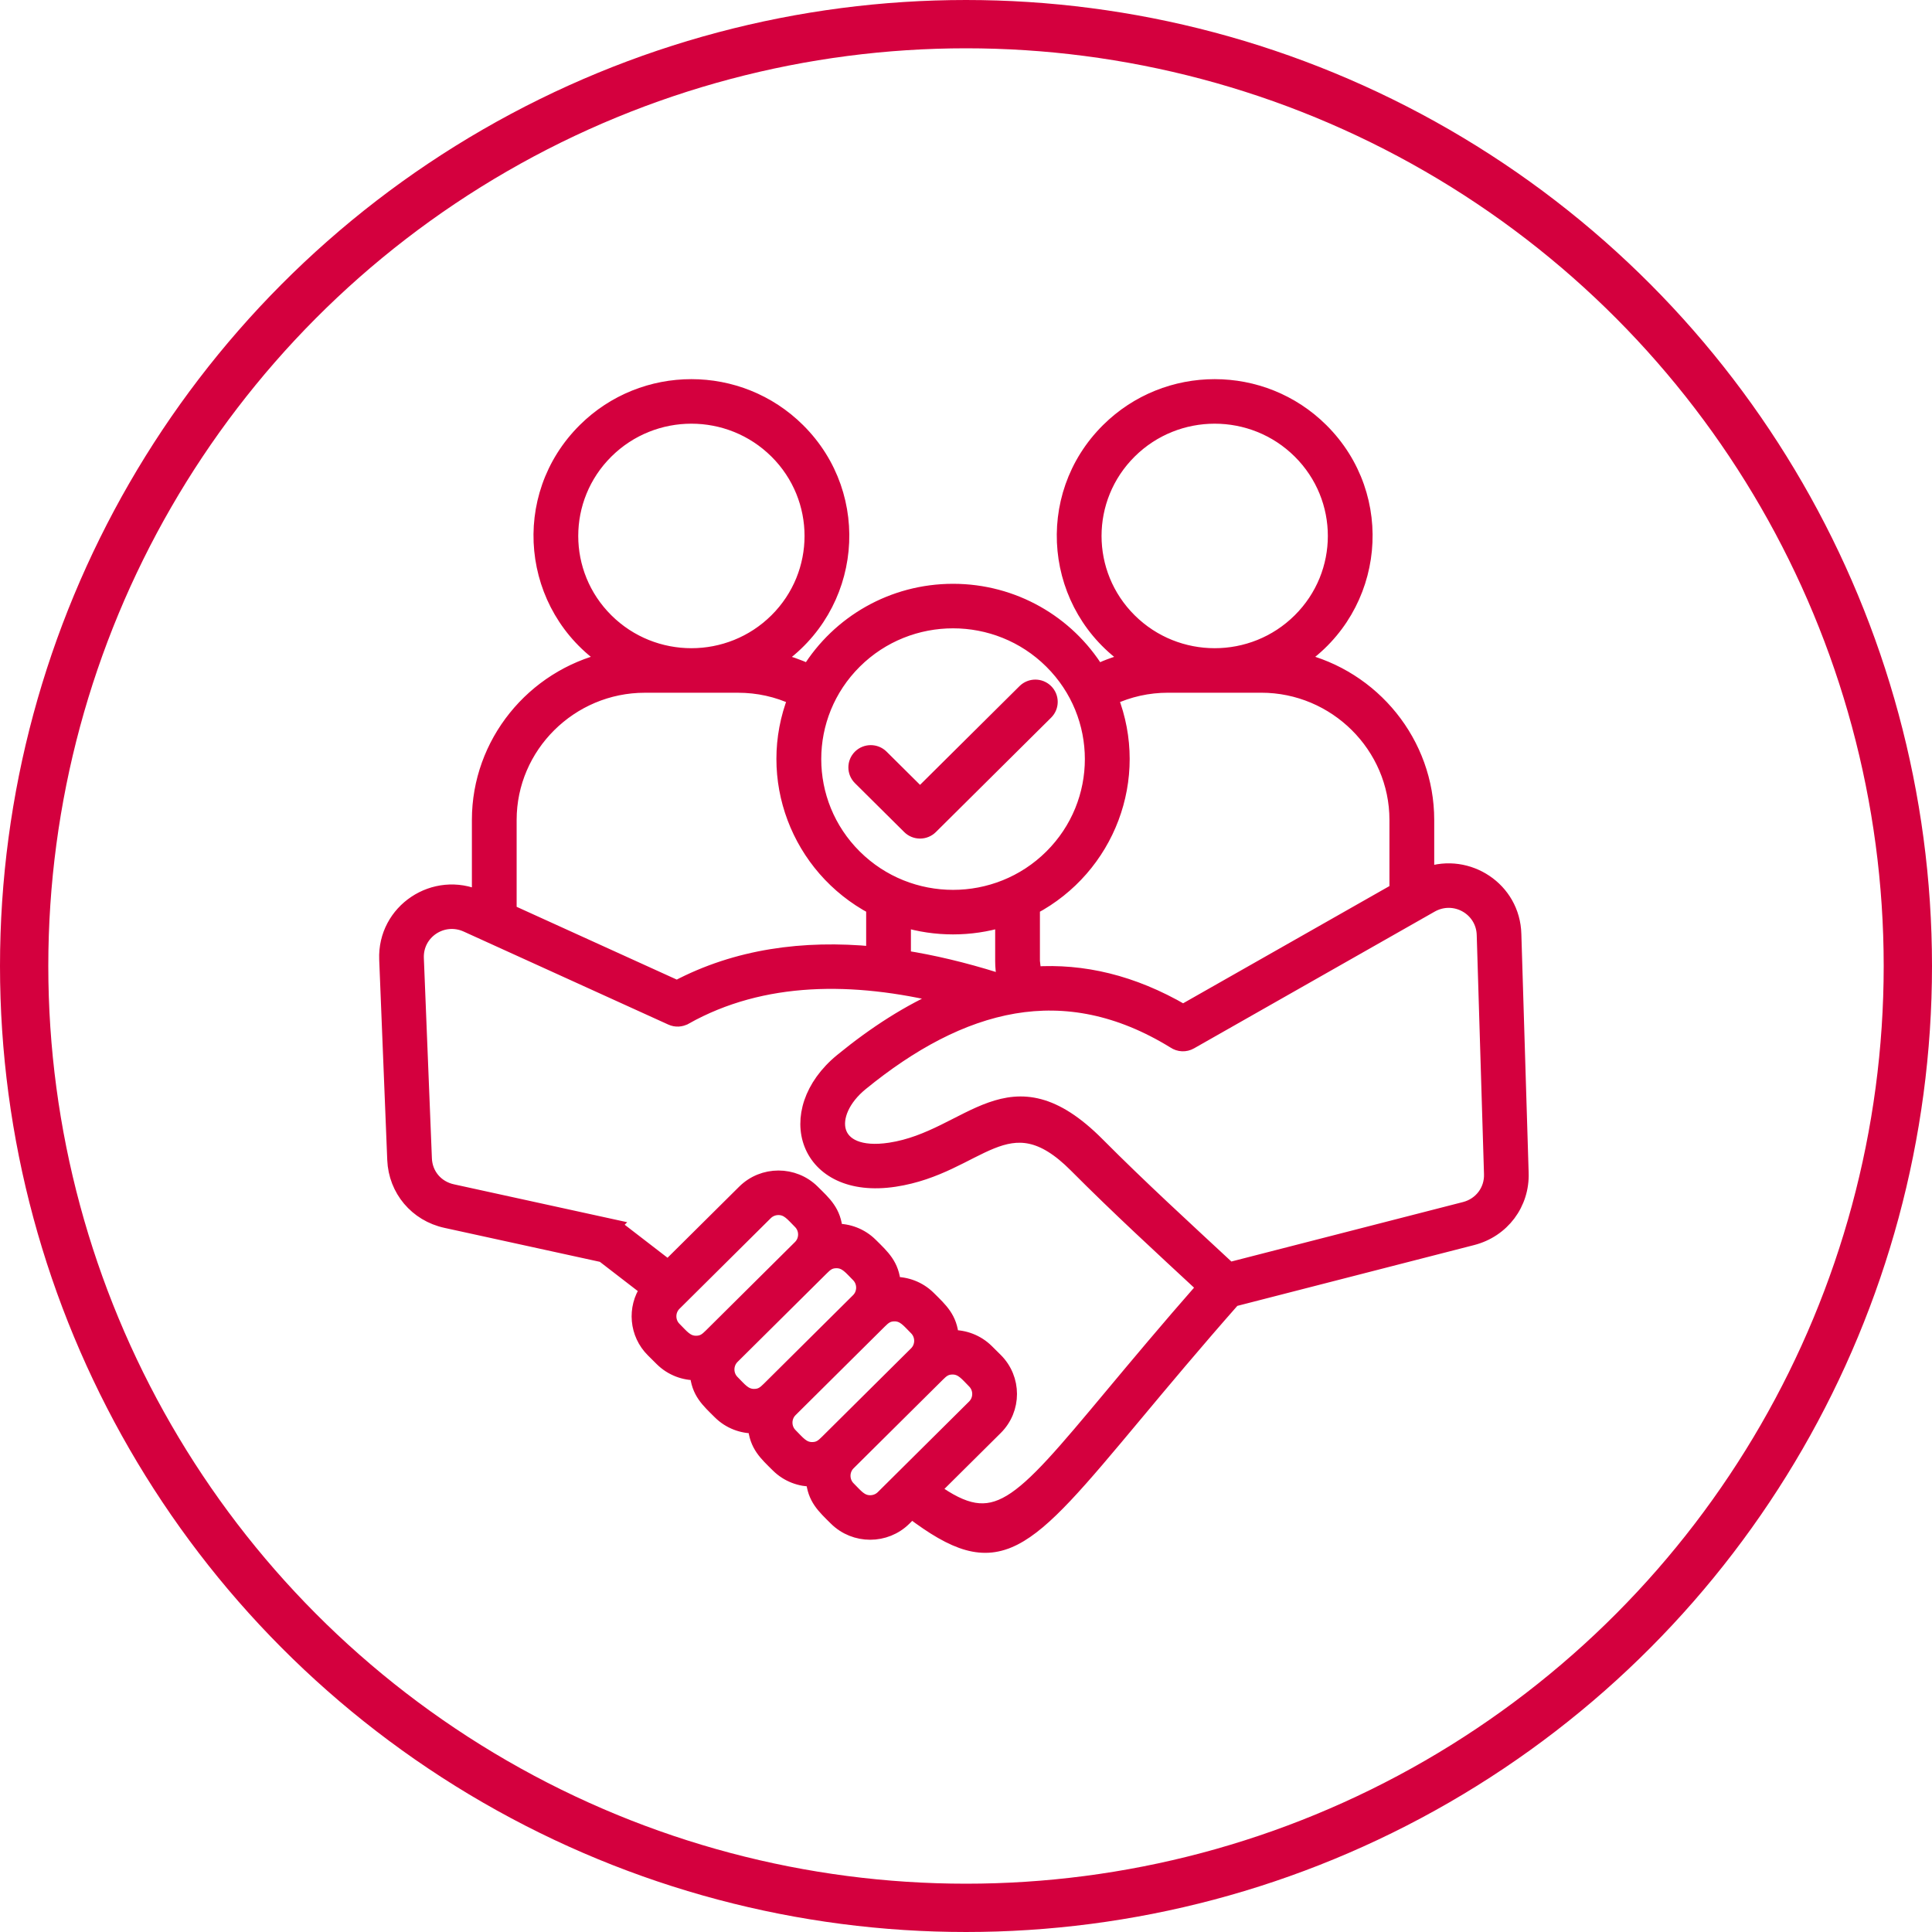
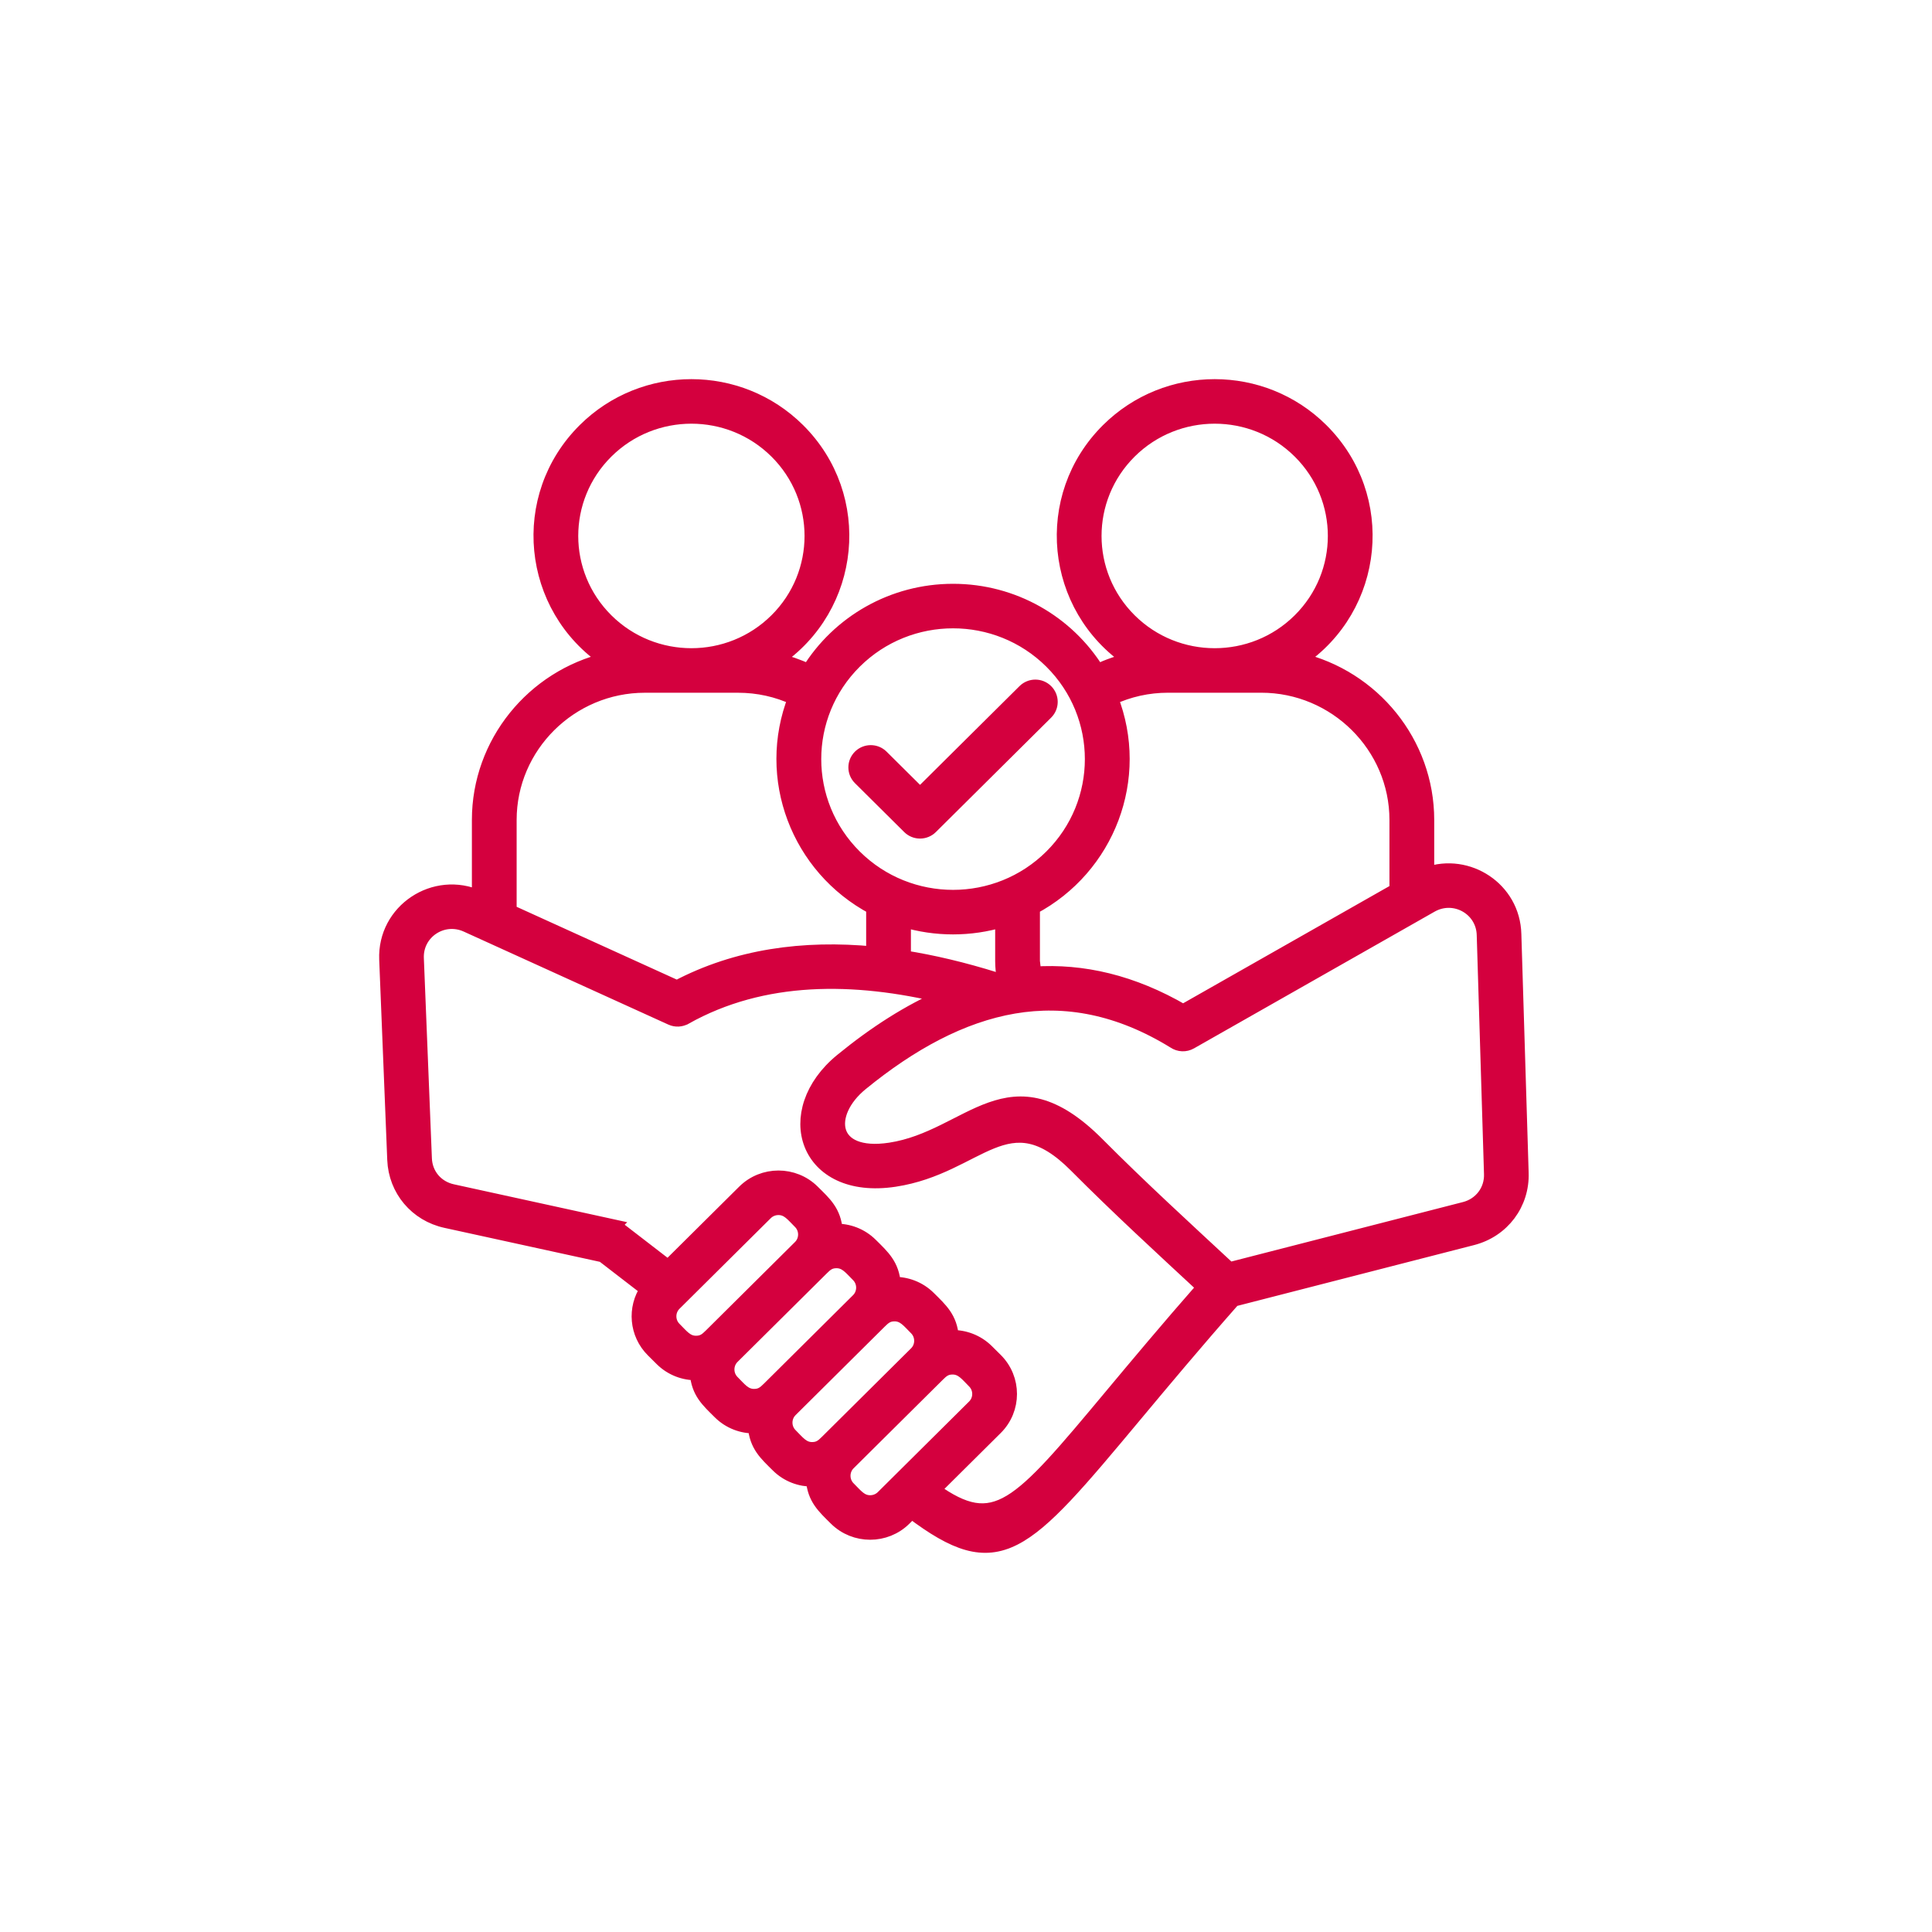
<svg xmlns="http://www.w3.org/2000/svg" width="80" height="80" viewBox="0 0 80 80" fill="none">
-   <circle cx="40" cy="40" r="39" stroke="#D4003E" stroke-width="2" />
  <path fill-rule="evenodd" clip-rule="evenodd" d="M40.859 55.952L41.227 56.317C42.006 57.091 42.006 58.352 41.227 59.125L38.639 61.694C41.227 63.548 42.139 62.456 46.043 57.78C47.078 56.541 48.309 55.065 49.86 53.297C48.077 51.643 46.287 50 44.557 48.26C41.71 45.396 40.55 48.31 37.045 48.843C33.347 49.404 32.274 46.025 34.86 43.912C36.237 42.786 37.65 41.877 39.1 41.253C35.375 40.348 31.589 40.317 28.367 42.128L28.366 42.128C28.198 42.223 27.988 42.239 27.799 42.153L19.325 38.301C18.326 37.848 17.207 38.592 17.251 39.681L17.584 47.974C17.61 48.645 18.068 49.188 18.732 49.333L25.371 50.785L25.37 50.786C25.457 50.805 25.541 50.843 25.616 50.899L27.666 52.479L30.82 49.349C31.599 48.575 32.87 48.575 33.649 49.349C34.138 49.834 34.536 50.175 34.595 50.97C35.123 50.959 35.653 51.153 36.052 51.55C36.548 52.042 36.94 52.385 36.999 53.172C37.526 53.16 38.056 53.354 38.456 53.751C38.951 54.243 39.344 54.586 39.402 55.373C39.929 55.362 40.459 55.556 40.859 55.952ZM39.464 24.474C41.961 24.474 44.193 25.775 45.443 27.797C45.877 27.592 46.332 27.433 46.803 27.323C43.563 25.144 43.109 20.57 45.886 17.814C48.323 15.395 52.273 15.395 54.709 17.814C57.486 20.57 57.033 25.142 53.794 27.321C56.848 28.037 59.088 30.768 59.088 33.952V36.203C60.774 35.607 62.649 36.806 62.696 38.683L62.998 48.561C63.044 49.838 62.213 50.945 60.966 51.265L51.071 53.806C49.463 55.631 48.123 57.236 47.008 58.572C42.357 64.143 41.37 65.324 37.745 62.581L37.446 62.878C36.667 63.651 35.396 63.651 34.617 62.878C34.121 62.386 33.728 62.043 33.67 61.257C33.143 61.267 32.613 61.074 32.213 60.677C31.724 60.192 31.326 59.851 31.267 59.055C30.739 59.066 30.209 58.873 29.81 58.476C29.321 57.99 28.922 57.65 28.863 56.854C28.336 56.865 27.806 56.671 27.406 56.275L27.039 55.91C26.354 55.23 26.266 54.163 26.802 53.384L24.969 51.971L18.463 50.549C17.246 50.283 16.385 49.262 16.335 48.023L16.002 39.73C15.921 37.719 17.995 36.337 19.84 37.172V33.952C19.84 30.768 22.079 28.037 25.133 27.321C21.895 25.142 21.441 20.57 24.218 17.814C26.654 15.395 30.604 15.395 33.041 17.814C35.818 20.57 35.364 25.144 32.124 27.323C32.596 27.434 33.05 27.592 33.484 27.797C34.735 25.775 36.966 24.474 39.464 24.474ZM45.999 28.908C46.738 28.563 47.535 28.384 48.37 28.384H52.226C55.309 28.384 57.834 30.891 57.834 33.952V36.865L48.991 41.889C46.884 40.661 44.827 40.192 42.821 40.324L42.761 39.803V37.575C45.874 35.925 47.295 32.211 45.999 28.908ZM41.508 38.091V39.803C41.508 40.033 41.531 40.261 41.576 40.484C41.458 40.506 41.34 40.531 41.223 40.557C39.901 40.144 38.633 39.842 37.419 39.651V38.091C38.746 38.492 40.181 38.492 41.508 38.091ZM36.166 37.575V39.492C33.275 39.214 30.506 39.59 28.032 40.896L21.093 37.742V33.952C21.093 30.891 23.618 28.385 26.702 28.385H30.557C31.392 28.385 32.19 28.563 32.928 28.908C31.632 32.211 33.053 35.925 36.166 37.575ZM43.535 27.391C41.287 25.16 37.641 25.16 35.392 27.391C33.144 29.623 33.144 33.242 35.392 35.474C37.641 37.705 41.287 37.705 43.535 35.474C45.784 33.242 45.784 29.623 43.535 27.391ZM42.428 28.623L38.097 32.922L36.499 31.336C36.255 31.094 35.858 31.094 35.613 31.336C35.368 31.579 35.368 31.973 35.613 32.216L37.654 34.242C37.898 34.484 38.295 34.484 38.54 34.242L43.314 29.503C43.559 29.26 43.559 28.866 43.314 28.623C43.07 28.38 42.673 28.38 42.428 28.623ZM32.155 18.693C30.208 16.761 27.051 16.761 25.104 18.693C23.157 20.626 23.157 23.759 25.104 25.691C27.051 27.624 30.208 27.624 32.155 25.691C34.101 23.759 34.101 20.626 32.155 18.693ZM53.823 18.693C51.877 16.761 48.719 16.761 46.773 18.693C44.826 20.626 44.826 23.759 46.773 25.691C48.72 27.624 51.877 27.624 53.823 25.691C55.77 23.759 55.77 20.626 53.823 18.693ZM58.797 37.75L59.256 37.489C60.229 36.936 61.42 37.613 61.448 38.712L61.749 48.605C61.775 49.295 61.326 49.892 60.653 50.065L50.905 52.568C49.051 50.845 47.215 49.167 45.448 47.39C41.797 43.717 40.183 47.108 36.859 47.613C34.32 47.998 34.14 46.105 35.653 44.869C37.702 43.195 39.815 42.041 41.988 41.672C44.121 41.31 46.334 41.709 48.631 43.125C48.823 43.254 49.079 43.272 49.293 43.15L58.746 37.779C58.764 37.77 58.781 37.761 58.797 37.75ZM29.442 55.303C29.259 55.484 29.113 55.61 28.821 55.61C28.423 55.61 28.223 55.326 27.925 55.03C27.635 54.743 27.635 54.268 27.925 53.981L31.706 50.228C31.851 50.085 32.042 50.013 32.234 50.013C32.632 50.013 32.832 50.297 33.13 50.593C33.42 50.88 33.42 51.355 33.13 51.642L29.442 55.303ZM31.846 57.504C31.663 57.685 31.517 57.812 31.224 57.812C30.826 57.812 30.626 57.527 30.328 57.231C30.039 56.944 30.039 56.47 30.328 56.182L34.017 52.522C34.196 52.343 34.341 52.214 34.638 52.214C35.037 52.214 35.244 52.507 35.534 52.794C35.823 53.081 35.823 53.555 35.536 53.841L31.846 57.504ZM36.422 54.721C36.604 54.54 36.751 54.415 37.041 54.415C37.439 54.415 37.639 54.7 37.937 54.995C38.226 55.282 38.226 55.756 37.939 56.042L34.249 59.705C34.066 59.887 33.918 60.013 33.628 60.013C33.23 60.013 33.03 59.728 32.732 59.432C32.442 59.145 32.442 58.671 32.732 58.384L36.422 54.721ZM38.826 56.922C39.005 56.744 39.15 56.616 39.444 56.616C39.844 56.616 40.051 56.909 40.34 57.197C40.63 57.484 40.63 57.958 40.34 58.246L36.56 61.998C36.415 62.142 36.223 62.214 36.031 62.214C35.633 62.214 35.433 61.929 35.135 61.634C34.846 61.347 34.846 60.873 35.133 60.587L38.826 56.922Z" fill="#D4003E" stroke="#D4003E" stroke-width="0.6" />
</svg>